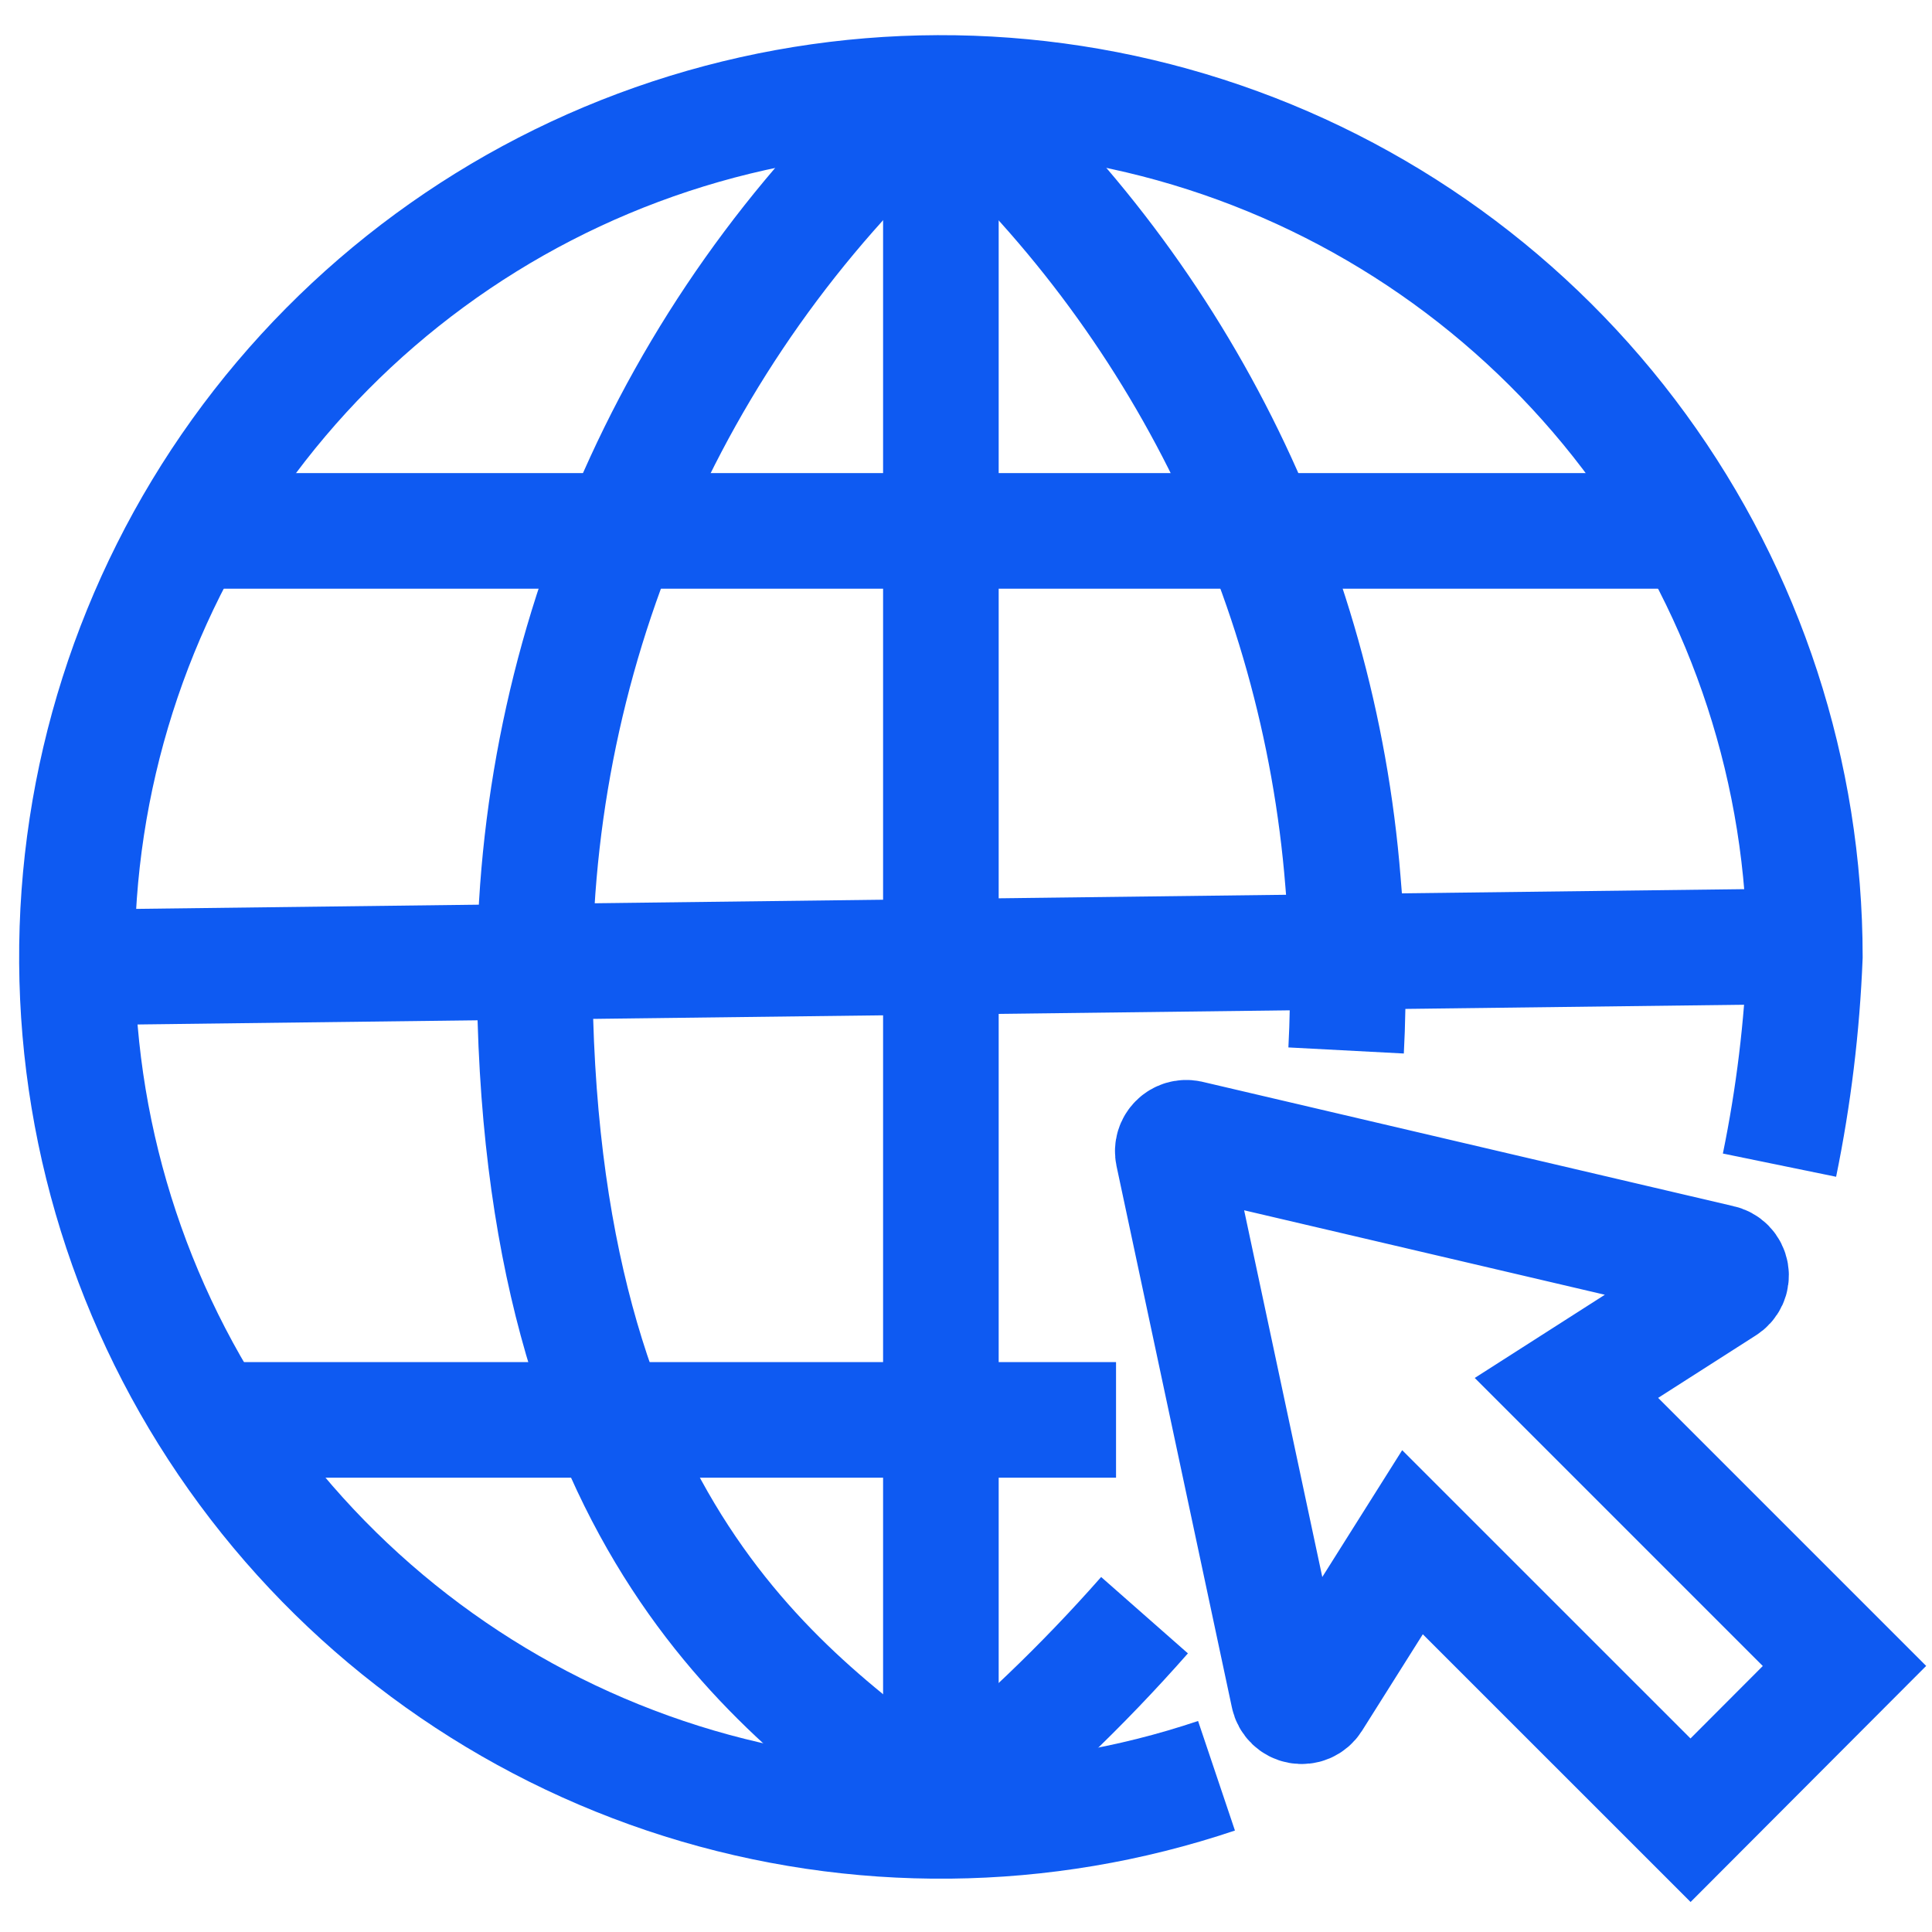
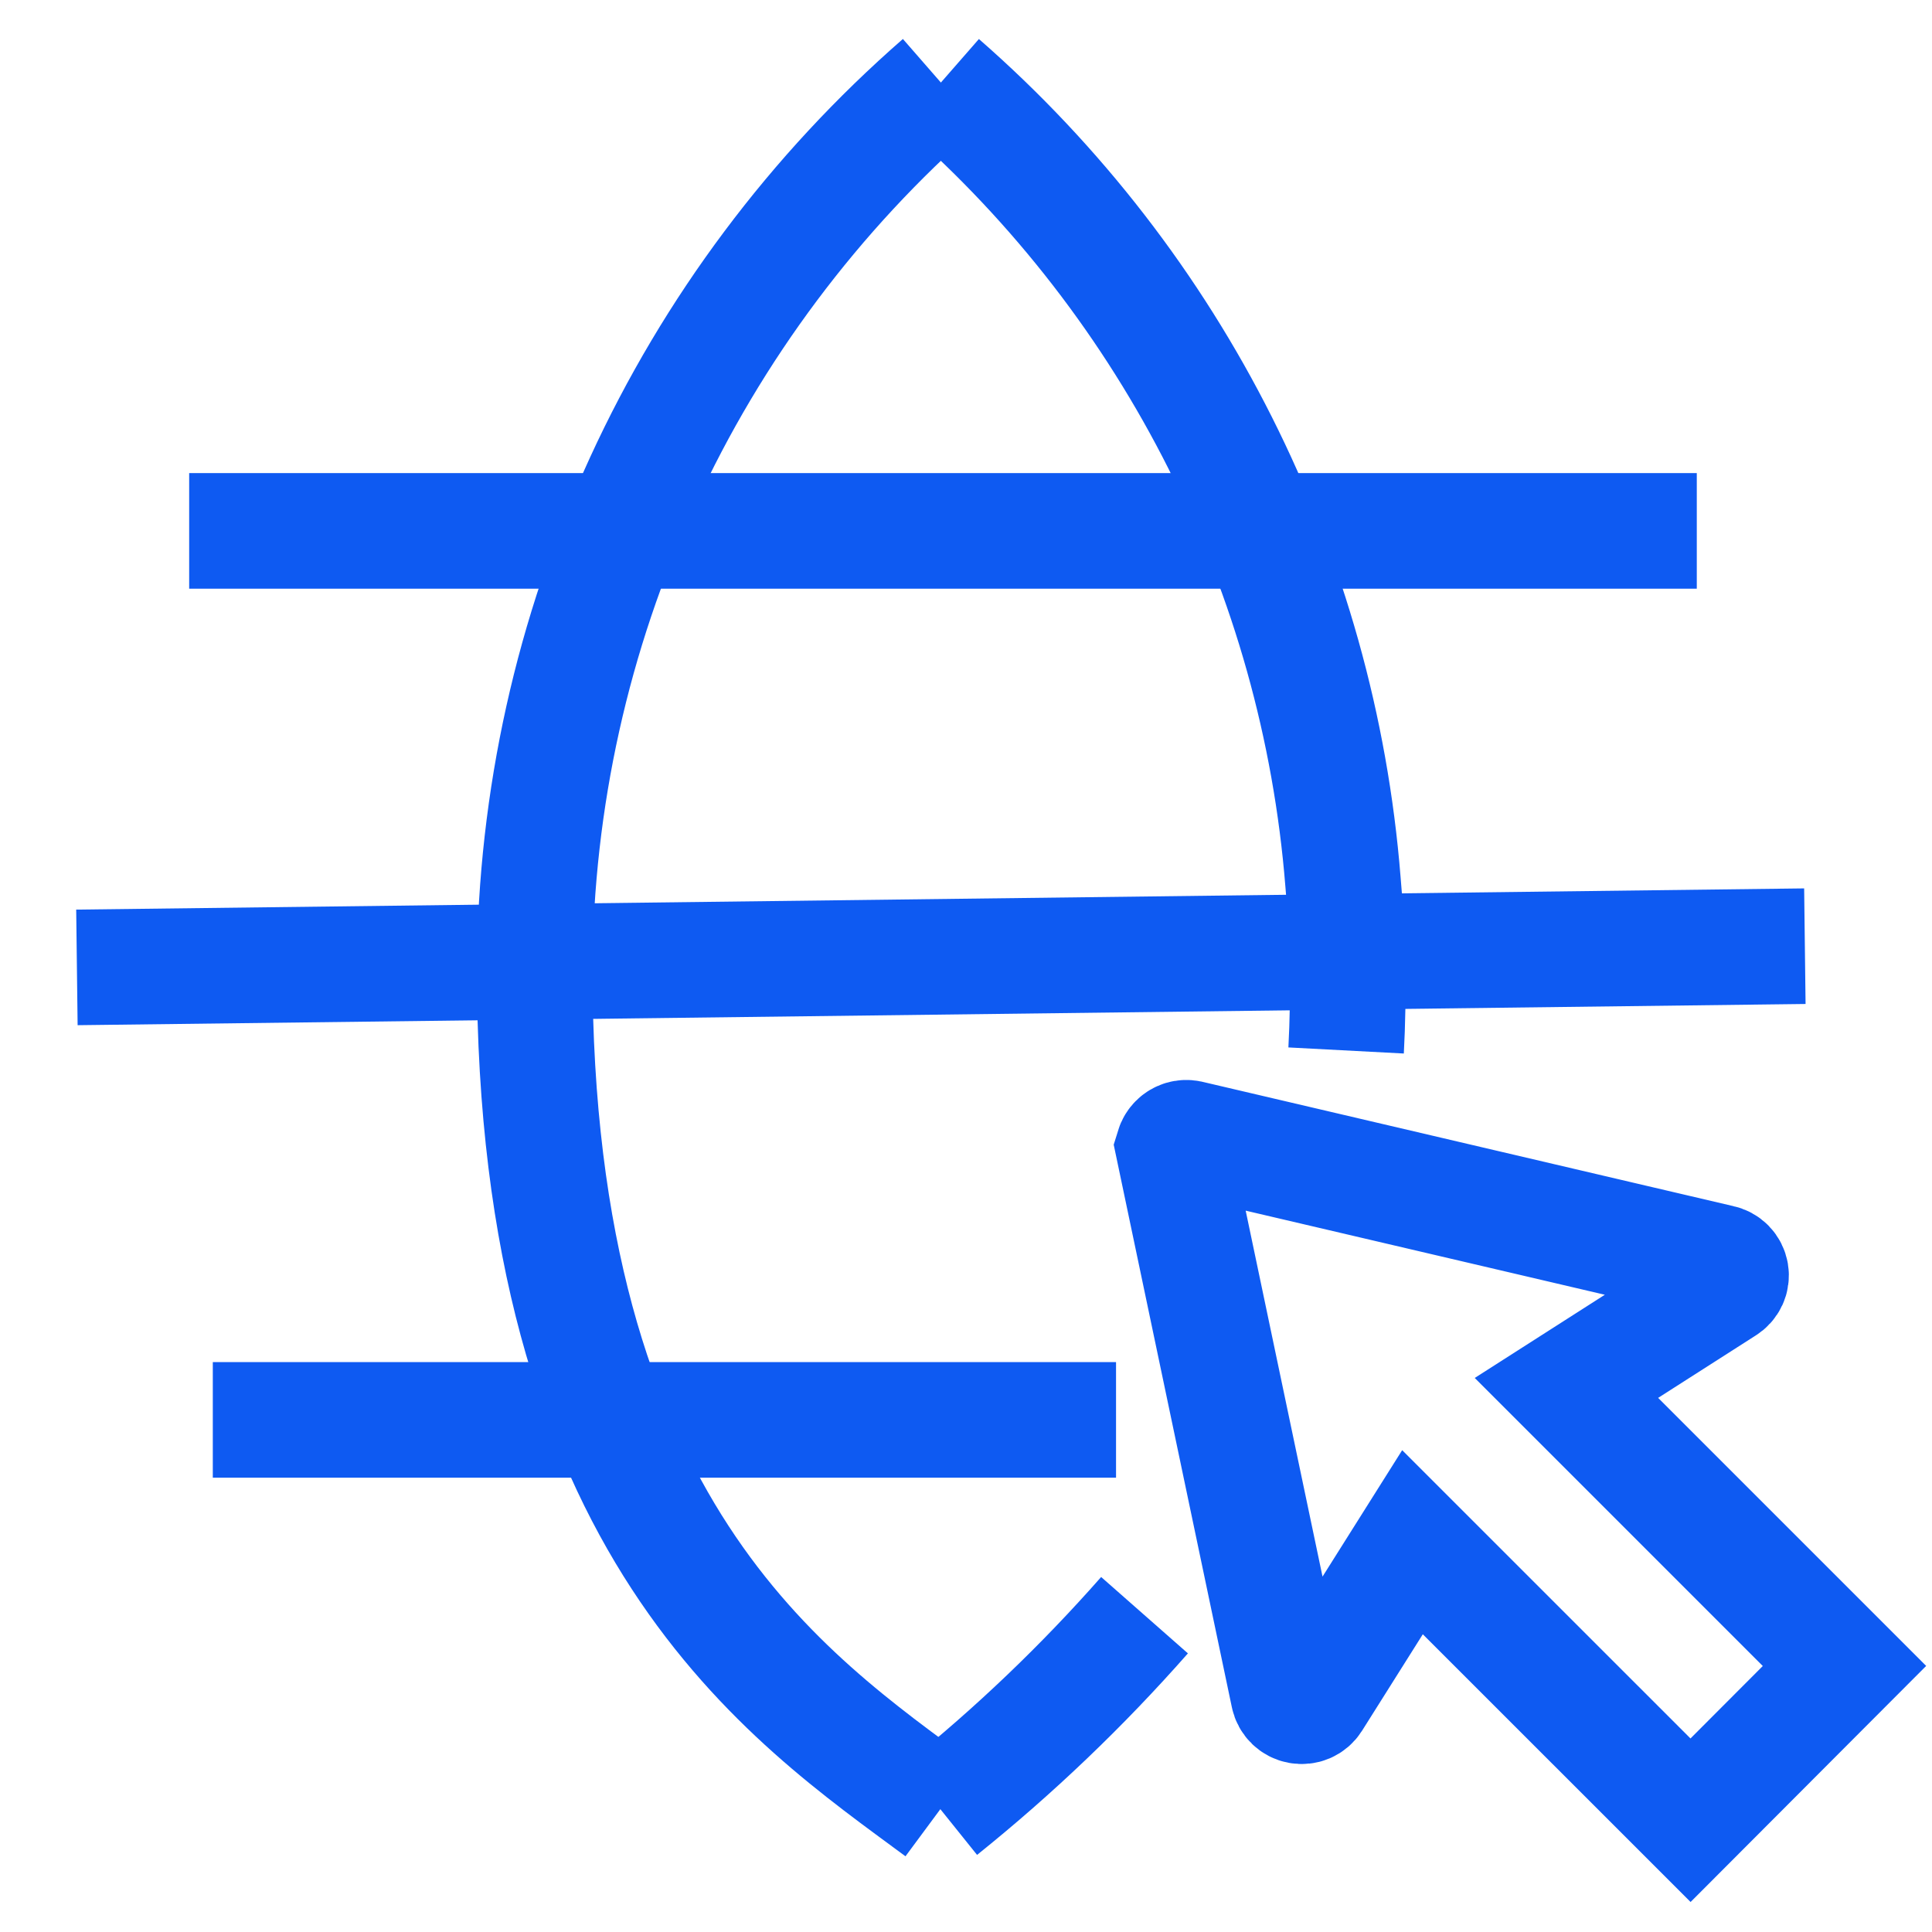
<svg xmlns="http://www.w3.org/2000/svg" width="47" height="47" viewBox="0 0 47 47" fill="none">
-   <path d="M29.594 43.199C25.378 44.618 20.822 44.663 16.579 43.328C12.336 41.992 8.627 39.346 5.984 35.768C3.341 32.191 1.901 27.867 1.872 23.42C1.842 18.972 3.224 14.63 5.818 11.017C8.413 7.405 12.087 4.709 16.311 3.317C20.535 1.925 25.092 1.909 29.326 3.271C33.56 4.633 37.253 7.303 39.873 10.898C42.493 14.492 43.906 18.824 43.907 23.272C43.839 24.977 43.633 26.673 43.29 28.345" stroke="#0E5AF2" stroke-width="2.812" />
  <path d="M27.843 39.293C26.331 41.011 24.674 42.595 22.889 44.028" stroke="#0E5AF2" stroke-width="2.812" />
  <path d="M22.889 2.008C28.563 6.965 32.073 13.944 32.671 21.454C32.794 22.817 32.819 24.188 32.747 25.555" stroke="#0E5AF2" stroke-width="2.812" />
  <path d="M22.889 2.008C19.811 4.692 17.338 7.998 15.634 11.709C13.93 15.42 13.034 19.451 13.006 23.534C13.006 37.23 19.161 41.288 22.864 44.028" stroke="#0E5AF2" stroke-width="2.812" />
  <path d="M4.602 12.915H41.278" stroke="#0E5AF2" stroke-width="2.812" />
-   <path d="M22.889 2V44.028" stroke="#0E5AF2" stroke-width="2.812" />
  <path d="M5.177 34.542H27.15" stroke="#0E5AF2" stroke-width="2.812" />
  <path d="M1.871 23.534L43.907 23.018" stroke="#0E5AF2" stroke-width="2.812" />
-   <path d="M41.126 44.281L44.871 40.528L38.107 33.764L41.954 31.304C42.01 31.27 42.055 31.221 42.082 31.162C42.11 31.103 42.118 31.037 42.107 30.973C42.096 30.909 42.066 30.849 42.021 30.803C41.975 30.756 41.917 30.724 41.853 30.712L28.926 27.685C28.872 27.674 28.817 27.677 28.765 27.692C28.713 27.708 28.665 27.736 28.627 27.775C28.588 27.814 28.56 27.861 28.544 27.913C28.528 27.965 28.526 28.02 28.537 28.074L31.344 41.246C31.357 41.31 31.389 41.369 31.436 41.414C31.483 41.46 31.543 41.491 31.607 41.502C31.671 41.514 31.738 41.507 31.798 41.481C31.858 41.455 31.909 41.411 31.944 41.356L34.362 37.518L41.126 44.281Z" stroke="#0E5AF2" stroke-width="2.812" />
+   <path d="M41.126 44.281L44.871 40.528L38.107 33.764L41.954 31.304C42.01 31.27 42.055 31.221 42.082 31.162C42.11 31.103 42.118 31.037 42.107 30.973C42.096 30.909 42.066 30.849 42.021 30.803C41.975 30.756 41.917 30.724 41.853 30.712L28.926 27.685C28.872 27.674 28.817 27.677 28.765 27.692C28.713 27.708 28.665 27.736 28.627 27.775C28.588 27.814 28.56 27.861 28.544 27.913L31.344 41.246C31.357 41.31 31.389 41.369 31.436 41.414C31.483 41.46 31.543 41.491 31.607 41.502C31.671 41.514 31.738 41.507 31.798 41.481C31.858 41.455 31.909 41.411 31.944 41.356L34.362 37.518L41.126 44.281Z" stroke="#0E5AF2" stroke-width="2.812" />
</svg>